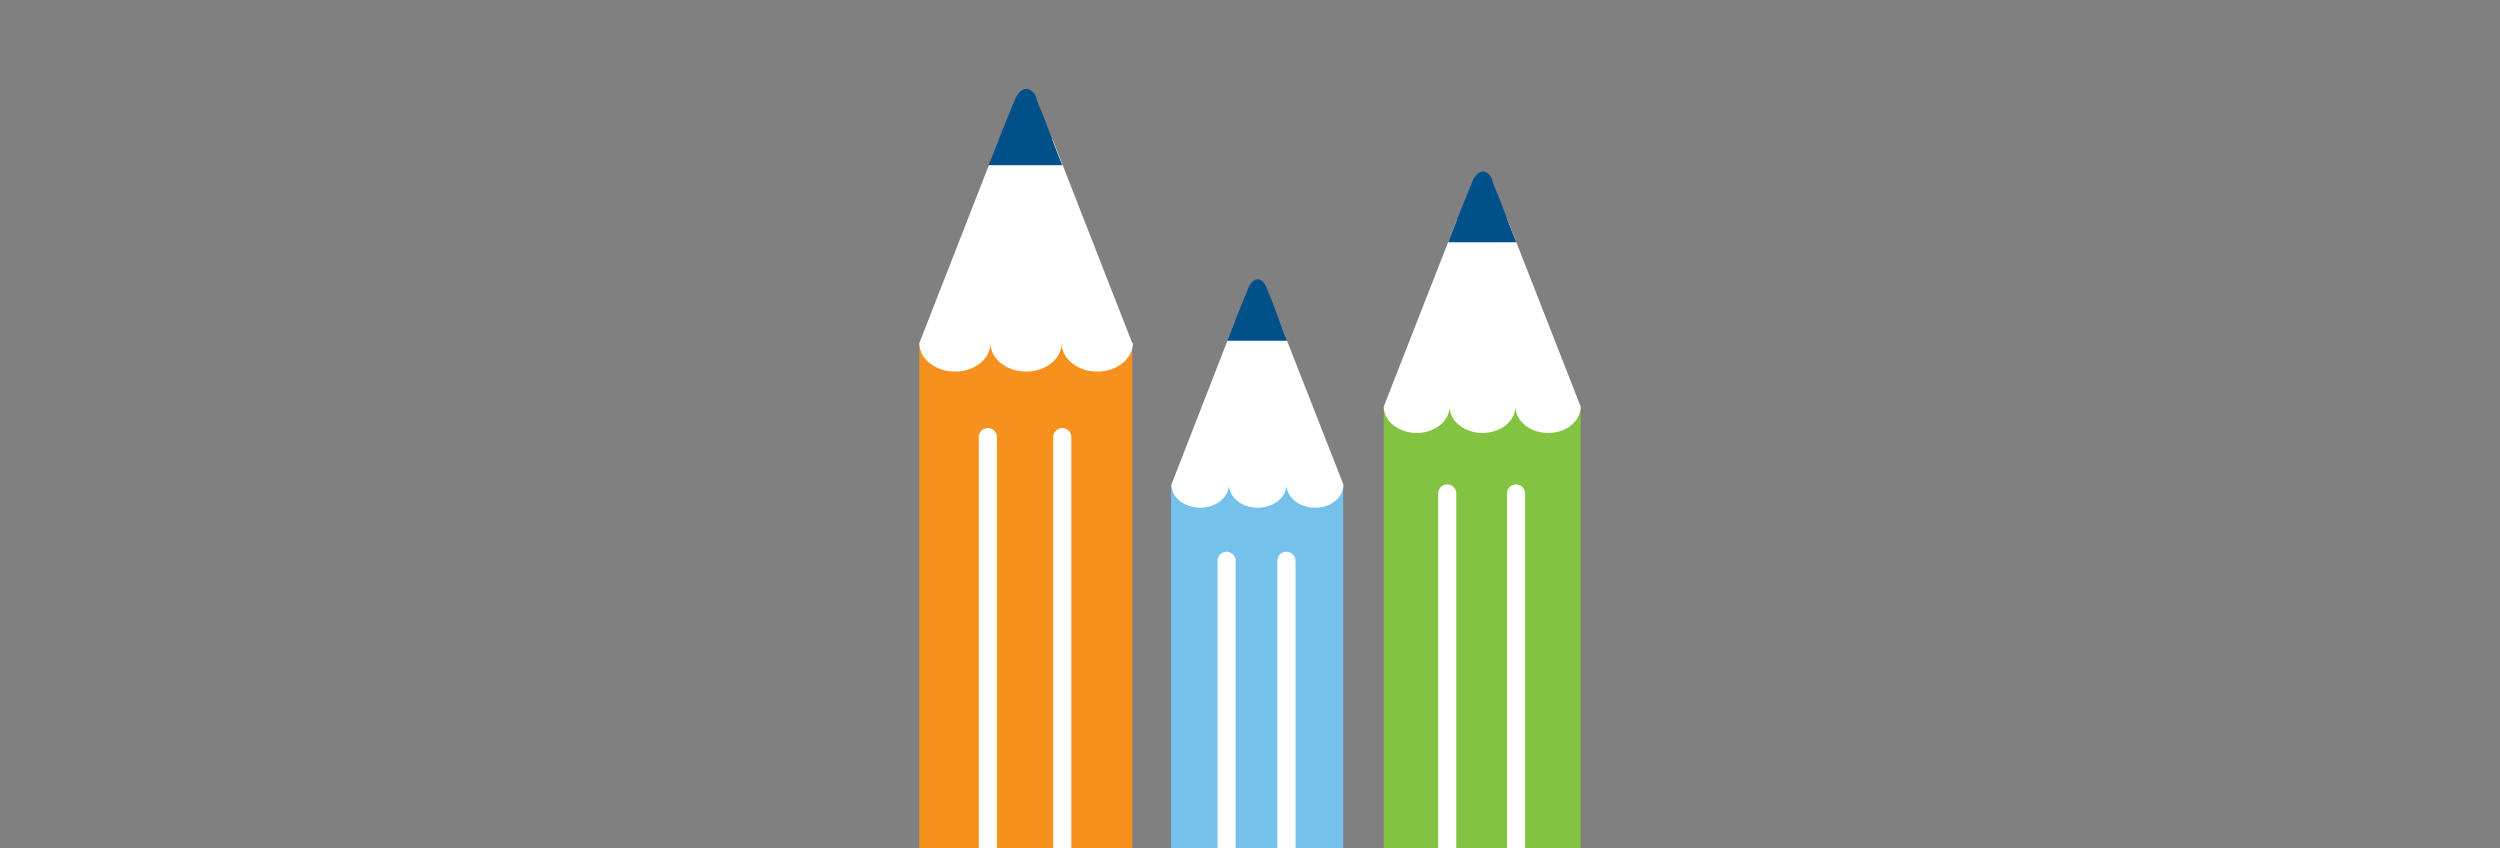
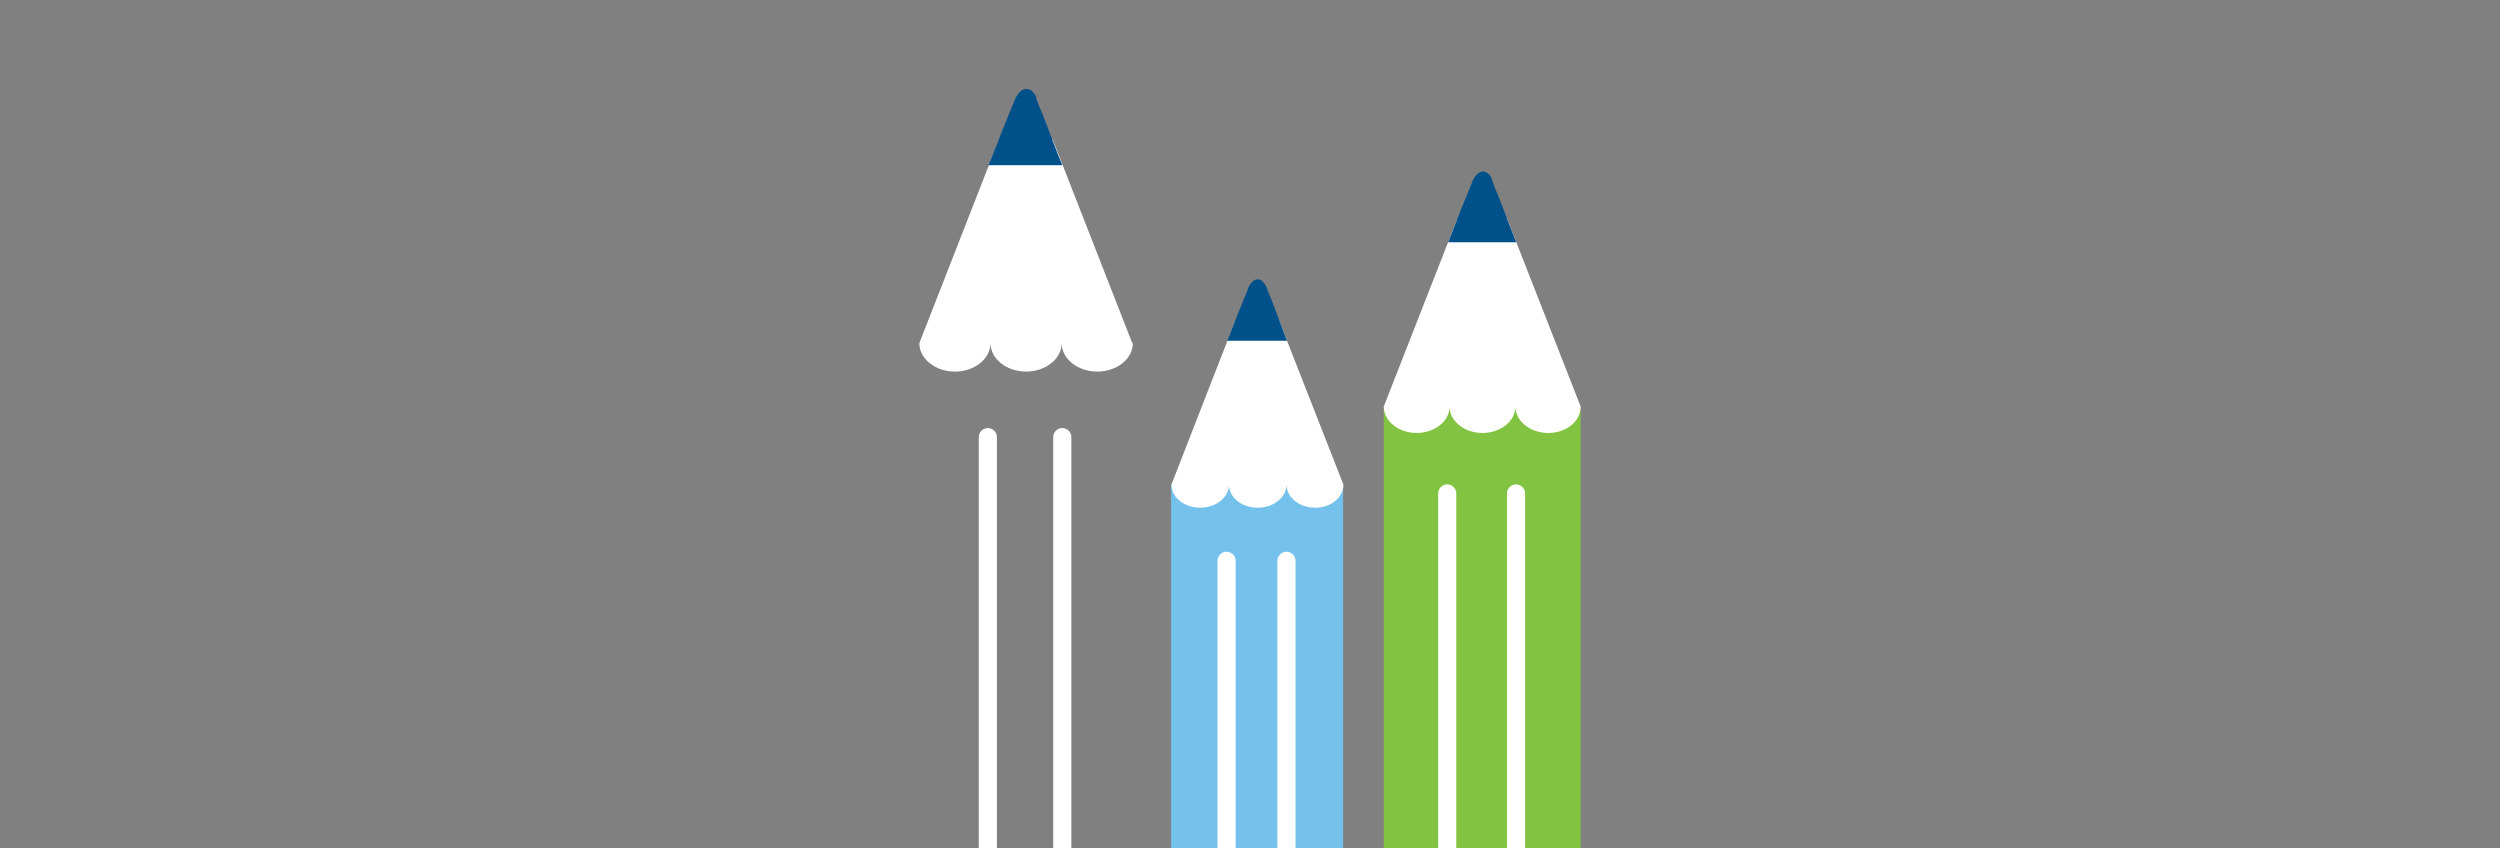
<svg xmlns="http://www.w3.org/2000/svg" xmlns:xlink="http://www.w3.org/1999/xlink" version="1.1" id="Layer_1" x="0px" y="0px" viewBox="0 0 843 286" style="enable-background:new 0 0 843 286;" xml:space="preserve">
  <rect x="0" y="0" width="843" height="286" fill="#808080" stroke="none" />
  <style type="text/css">
	.st0{clip-path:url(#SVGID_2_);}
	.st1{fill:#F6911E;}
	.st2{fill:#FFFFFF;}
	.st3{fill:#00518A;}
	.st4{fill:none;stroke:#FFFFFF;stroke-width:6.119;stroke-linecap:round;stroke-linejoin:round;}
	.st5{fill:#82C341;}
	.st6{fill:#74C1EC;}
</style>
  <title>BEL generic 3</title>
  <g>
    <defs>
      <rect id="SVGID_1_" width="843" height="286" />
    </defs>
    <clipPath id="SVGID_2_">
      <use xlink:href="#SVGID_1_" style="overflow:visible;" />
    </clipPath>
    <g class="st0">
      <g>
        <g>
          <g>
-             <rect x="310" y="115.7" class="st1" width="71.8" height="172.3" />
-             <path class="st2" d="M381.8,115.7l-26.9-68.8c-4.1,0-8.3,0.1-12.4,0.2c-1.8,0-3.8,0.2-5.8,0.3L310,115.7c0,5.3,5.4,9.6,12,9.6       s12-4.3,12-9.6c0,5.3,5.4,9.6,12,9.6s12-4.3,12-9.6c0,5.3,5.4,9.6,12,9.6s12-4.3,12-9.6H381.8z" />
+             <path class="st2" d="M381.8,115.7l-26.9-68.8c-4.1,0-8.3,0.1-12.4,0.2c-1.8,0-3.8,0.2-5.8,0.3L310,115.7c0,5.3,5.4,9.6,12,9.6       s12-4.3,12-9.6c0,5.3,5.4,9.6,12,9.6s12-4.3,12-9.6c0,5.3,5.4,9.6,12,9.6s12-4.3,12-9.6H381.8" />
            <path class="st3" d="M349,31.9c-1-1.5-2.6-2.6-4.5-1.4c-1.2,0.9-2,2.2-2.5,3.6c-2.7,6.5-5.3,13.1-7.9,19.7l-0.8,1.9h24.9       c-1-2.5-2-4.9-2.9-7.4c-1.6-4.2-3.1-8.4-4.9-12.5c-0.3-0.8-0.6-1.5-0.9-2.3C349.6,32.9,349.3,32.4,349,31.9z" />
          </g>
          <line class="st4" x1="333.1" y1="147.4" x2="333.1" y2="287.9" />
          <line class="st4" x1="358.2" y1="147.4" x2="358.2" y2="287.9" />
        </g>
        <g>
          <g>
            <rect x="466.6" y="137.1" class="st5" width="66.4" height="150.9" />
            <path class="st2" d="M533,137.1l-24.9-63.6c-3.8,0-7.7,0.1-11.5,0.2c-1.7,0-3.5,0.2-5.3,0.3l-24.7,63.1c0,4.9,5,8.9,11.1,8.9       s11.1-4,11.1-8.9c0,4.9,5,8.9,11.1,8.9s11.1-4,11.1-8.9c0,4.9,5,8.9,11.1,8.9S533,142,533,137.1z" />
            <path class="st3" d="M502.7,59.6c-0.9-1.4-2.4-2.4-4.1-1.3c-1.1,0.9-1.9,2-2.3,3.4c-2.5,6-4.9,12.1-7.3,18.2l-0.7,1.8h23       c-0.9-2.3-1.8-4.6-2.7-6.8c-1.4-3.8-2.9-7.8-4.5-11.5c-0.3-0.7-0.6-1.4-0.8-2.2C503.2,60.6,503,60.1,502.7,59.6z" />
          </g>
          <line class="st4" x1="488" y1="166.4" x2="488" y2="287.9" />
          <line class="st4" x1="511.2" y1="166.4" x2="511.2" y2="287.9" />
        </g>
        <g>
          <g>
            <rect x="394.9" y="163.4" class="st6" width="58" height="124.6" />
            <path class="st2" d="M453,163.4l-21.8-55.6c-3.4,0-6.7,0.1-10,0.2c-1.5,0-3,0.2-4.7,0.2L395,163.4c0,4.3,4.3,7.8,9.7,7.8       s9.7-3.5,9.7-7.8c0,4.3,4.3,7.8,9.7,7.8s9.7-3.5,9.7-7.8c0,4.3,4.3,7.8,9.7,7.8S453,167.7,453,163.4L453,163.4z" />
            <path class="st3" d="M426.4,95.7c-0.8-1.2-2.1-2.1-3.6-1.1c-1,0.7-1.7,1.8-2,2.9c-2.2,5.3-4.3,10.6-6.4,15.9       c-0.2,0.5-0.4,1-0.6,1.5H434c-0.8-2-1.6-4-2.3-6c-1.3-3.4-2.5-6.8-3.9-10.1c-0.3-0.6-0.5-1.2-0.7-1.9       C426.9,96.5,426.7,96.1,426.4,95.7z" />
          </g>
          <line class="st4" x1="413.6" y1="189.1" x2="413.6" y2="287.9" />
          <line class="st4" x1="433.8" y1="189.1" x2="433.8" y2="287.9" />
        </g>
      </g>
    </g>
  </g>
</svg>